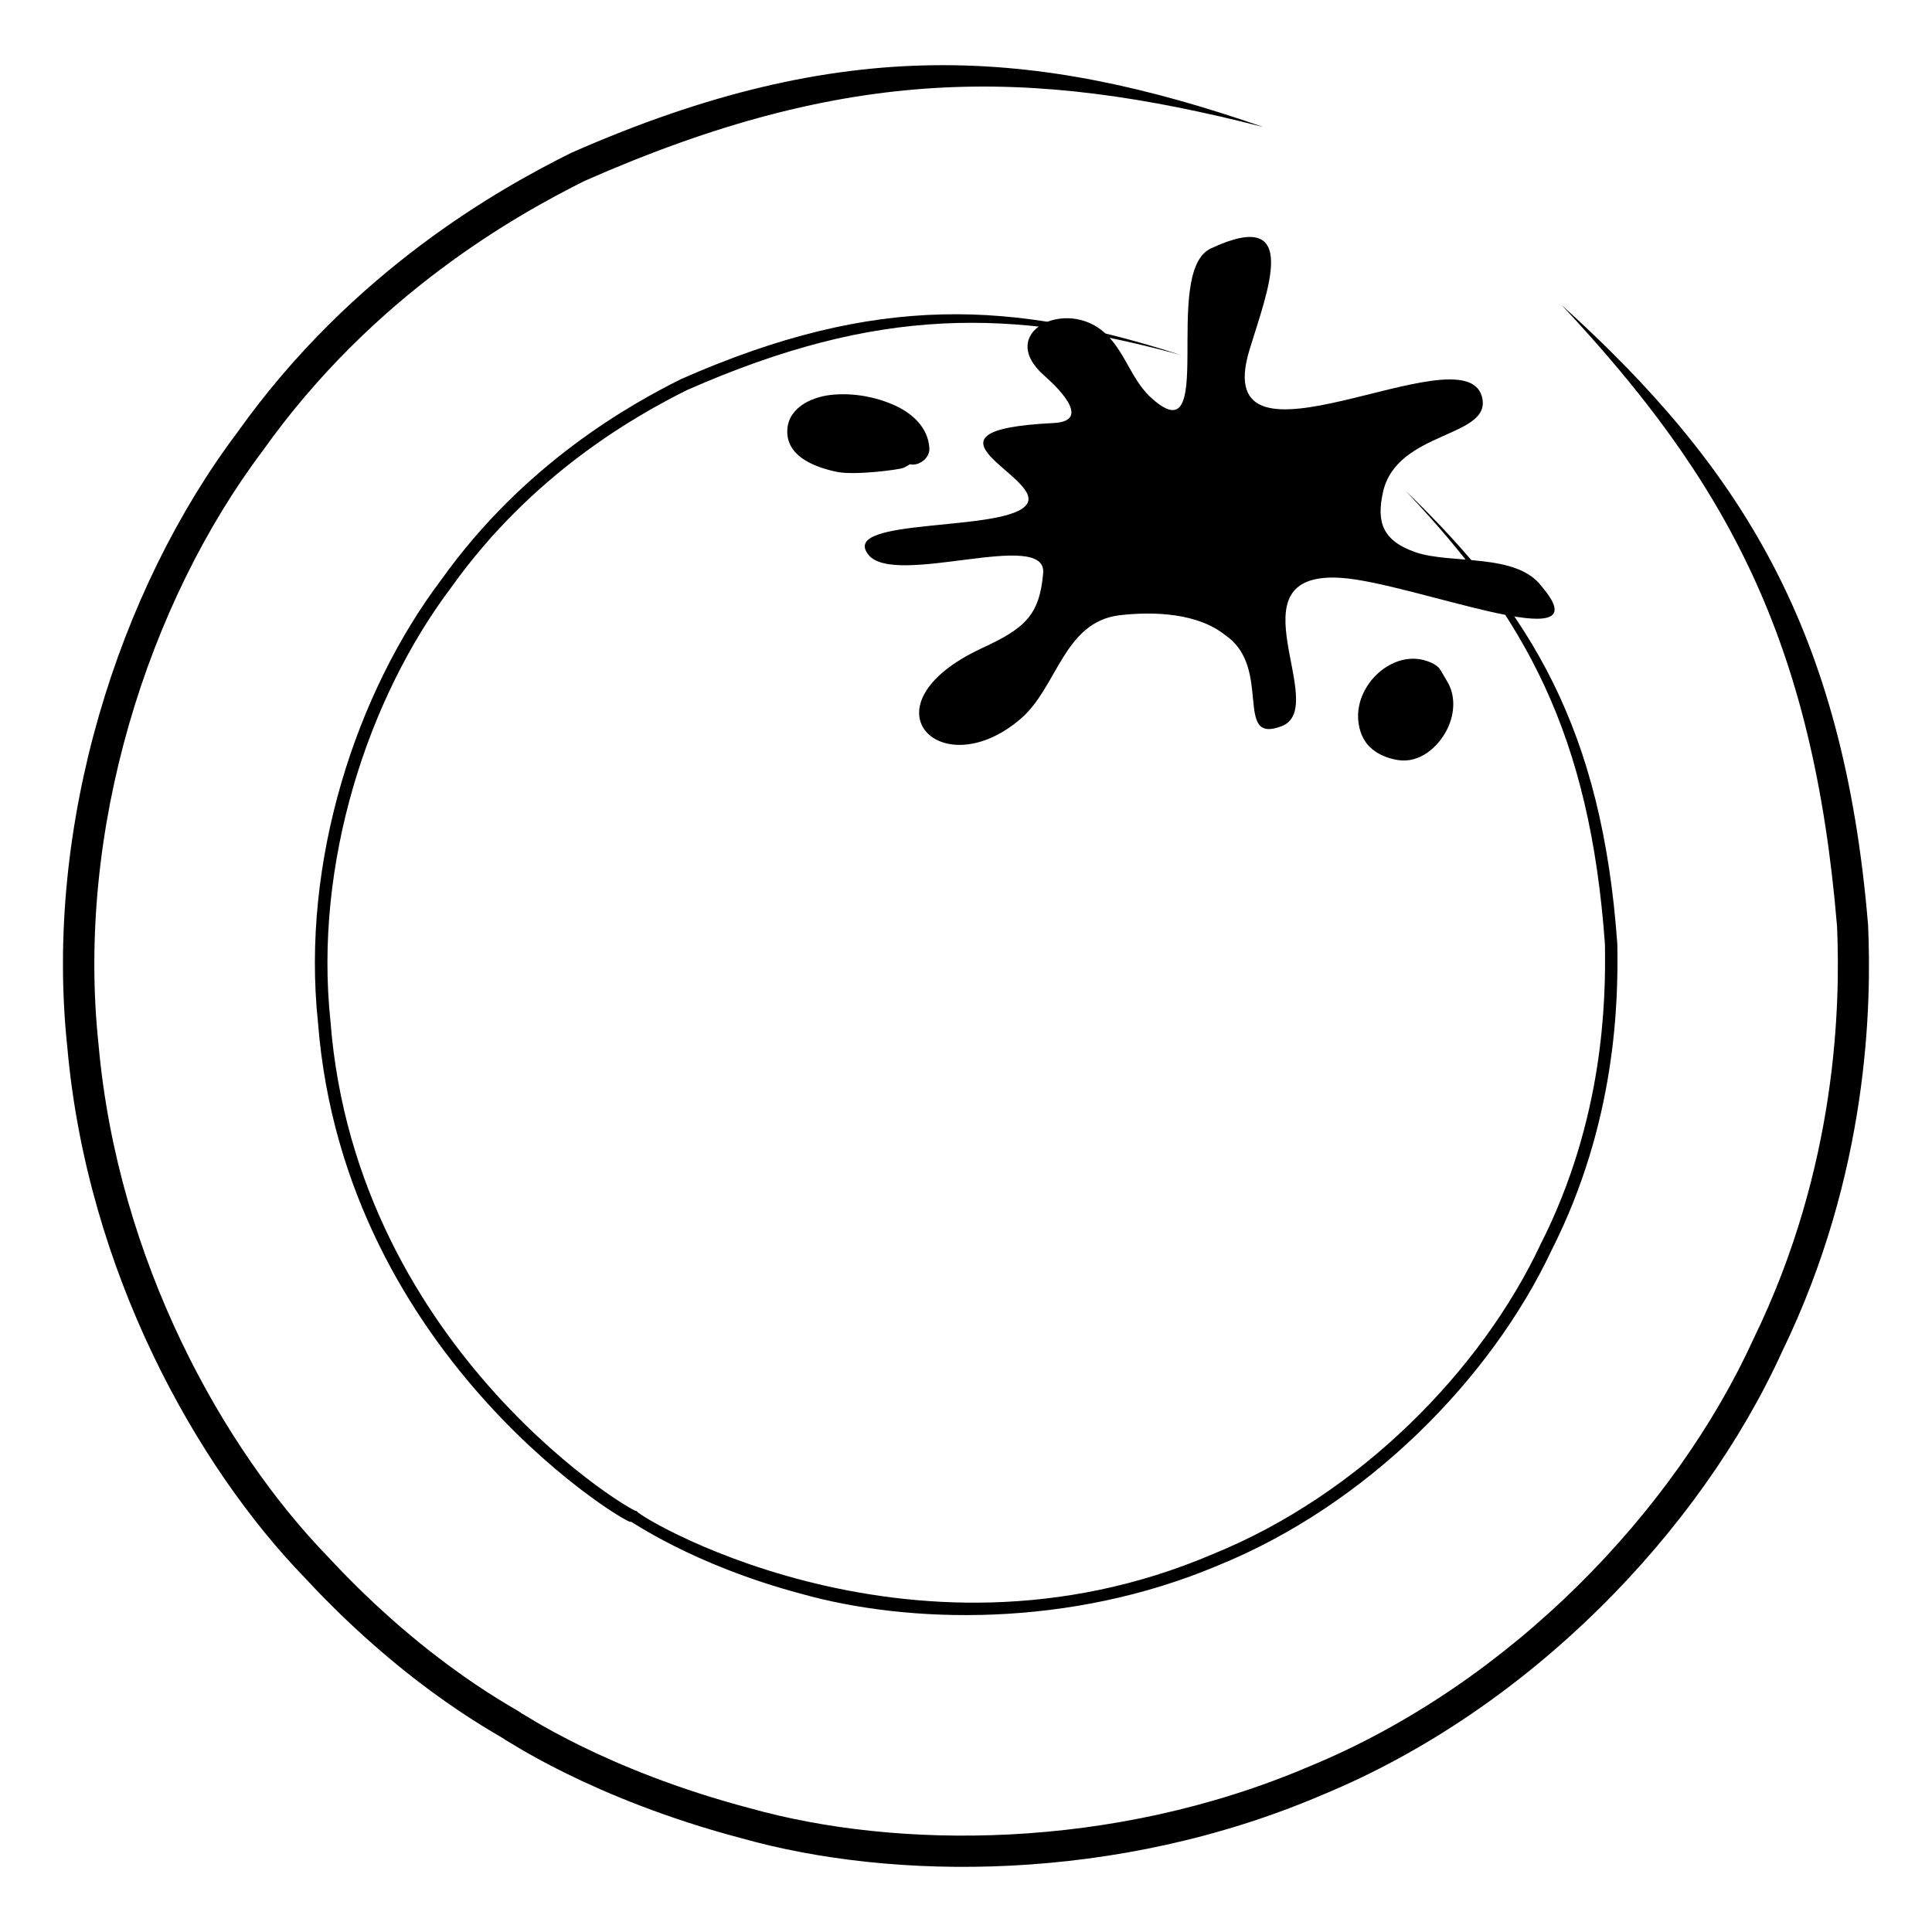
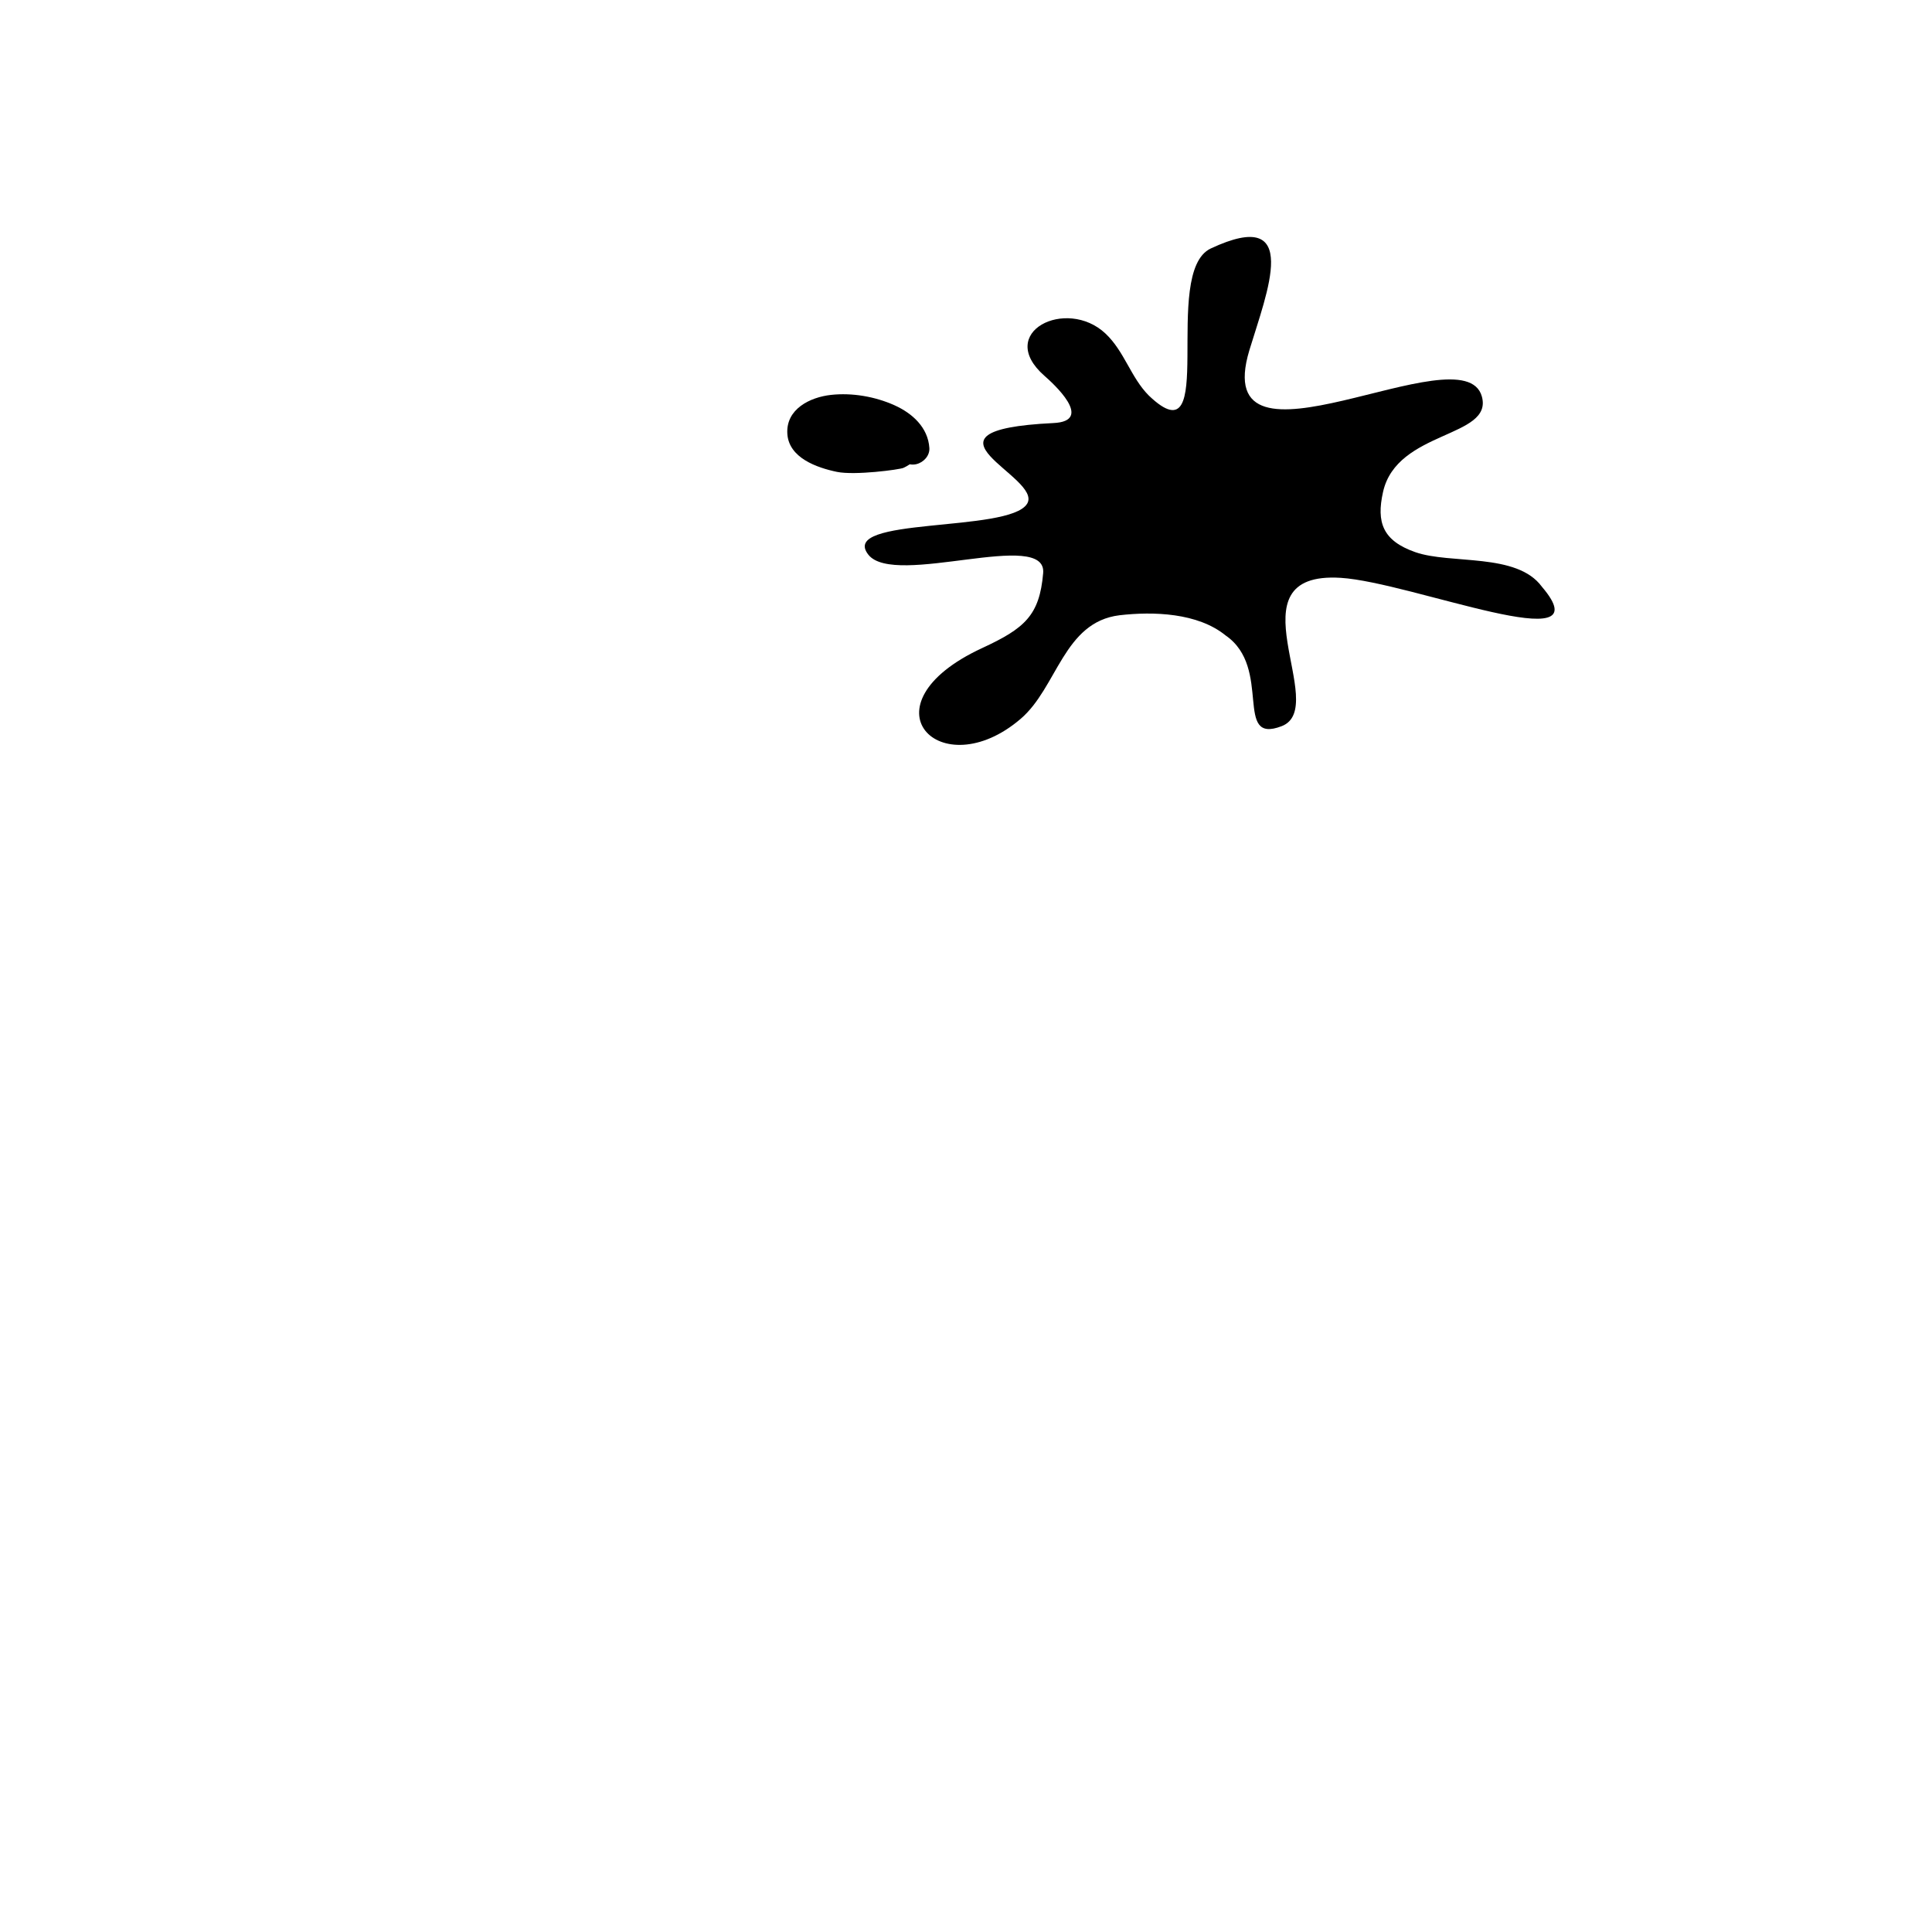
<svg xmlns="http://www.w3.org/2000/svg" fill="#000000" width="800px" height="800px" version="1.1" viewBox="144 144 512 512">
  <g>
-     <path d="m557.73 224.71c43.875 46.871 66.82 89.008 73.113 164.85 0.848 20.238 0.195 63.371-22.086 109.14-20.895 45.867-64.598 91.48-117.63 113.36-52.707 22.566-109.92 21.941-148.34 11.148-38.961-10.254-60.723-25.543-60.715-25.23 0.402-0.324-23.703-11.777-51.125-41.379-27.824-28.648-55.727-78.531-60.824-135.7-6.09-57.078 13.164-117.12 43.48-157.41 29.508-41.562 67.277-62.512 85.359-71.57 69.695-30.691 117.73-30.141 179.81-14.266-60.414-20.949-111.15-24.984-183.43 6.867-18.75 9.34-57.863 31.043-88.449 74.082-31.418 41.703-51.359 103.98-45.039 163.07 5.277 59.227 34.223 110.9 63.023 140.56 28.414 30.633 53.379 42.5 52.961 42.832-0.012-0.332 22.531 15.516 62.891 26.152 39.801 11.18 99.008 11.848 153.65-11.531 54.941-22.66 100.21-69.895 121.86-117.41 23.07-47.449 23.738-92.125 22.828-113.07-6.496-78.617-33.832-121.54-81.352-164.49z" />
-     <path d="m516.52 274.1c31.98 33.762 48.824 64.68 52.805 120.15 0.242 14.766-0.238 46.34-17.086 79.566-15.68 33.348-47.934 66.242-86.75 82.004-81.305 34.812-155.81-11.895-152.71-11.426 2 2.481-74.398-41.574-81.203-129.77-4.414-41.707 9.84-85.562 32.008-114.96 21.602-30.336 49.188-45.648 62.402-52.262 50.934-22.445 86.168-21.543 130.93-9.324-44.109-14.258-80.418-16.547-132.38 6.359-13.488 6.727-41.605 22.344-63.637 53.262-22.602 29.961-37.129 74.703-32.633 117.21 6.953 89.941 84.848 134.82 82.805 132.31 0.031-0.297 16.098 11.348 45.105 19.109 28.574 8.062 71.164 9.18 110.59-7.457 39.578-16.066 72.465-49.605 88.453-83.613 17.164-33.891 17.66-66.078 17.387-81.129-4.035-56.566-22.617-87.828-56.086-120.04z" />
    <path d="m552.61 299.48c-6.648-9.09-24.188-5.859-33.57-9.164-8.602-3.027-10.332-7.871-8.52-15.945 3.672-16.402 29.223-14.293 26.191-25.285-4.856-17.68-72.762 24.66-61.609-12.293 4.602-15.23 14.117-38.336-10.223-26.949-13.41 6.277 2.371 57-16.434 38.977-4.769-4.777-6.453-11.695-11.48-16.426-10.352-9.75-29.328-0.328-16.176 11.199 2.062 1.812 13.523 12.051 2.281 12.523-39.641 1.941-2.551 14.246-6.867 21.367-4.742 7.793-50.176 3.324-42.066 13.531 6.977 8.781 47.398-7.082 46.309 4.891-0.961 11.203-4.906 14.621-16.148 19.828-32.613 15.094-11.082 36.961 10.172 18.777 9.754-8.34 11.367-25.668 26.238-27.469 8.941-1.027 20.707-0.664 28.109 5.367 12.508 8.621 1.945 28.988 14.836 24.031 13.098-5.043-14.238-41.176 15.66-39.309 18.785 1.176 70.258 22.203 53.297 2.348" />
-     <path d="m527.4 324.39c-0.414-0.648-1.652-2.977-2.098-3.426-1.027-1.02-2.551-1.652-3.93-2.023-2.57-0.699-5.289-0.395-7.734 0.629-5.391 2.262-9.523 7.848-9.734 13.734-0.105 3.16 0.891 6.574 3.238 8.777 2 1.883 4.727 2.949 7.418 3.356 5.672 0.852 10.578-3.402 12.965-8.195 1.98-3.992 2.344-8.984-0.125-12.852" />
    <path d="m390.29 262.72c-0.352-5.457-4.539-9.211-9.25-11.324-5.141-2.309-11.23-3.359-16.828-2.742-5.562 0.613-11.93 3.75-11.562 10.254 0.363 6.434 7.828 9.035 13.129 10.141 4.727 0.984 16.621-0.594 17.648-1.062 0.578-0.277 1.145-0.578 1.668-0.941 0.574 0.105 1.16 0.102 1.723-0.035 1.93-0.441 3.609-2.238 3.473-4.289" />
  </g>
</svg>